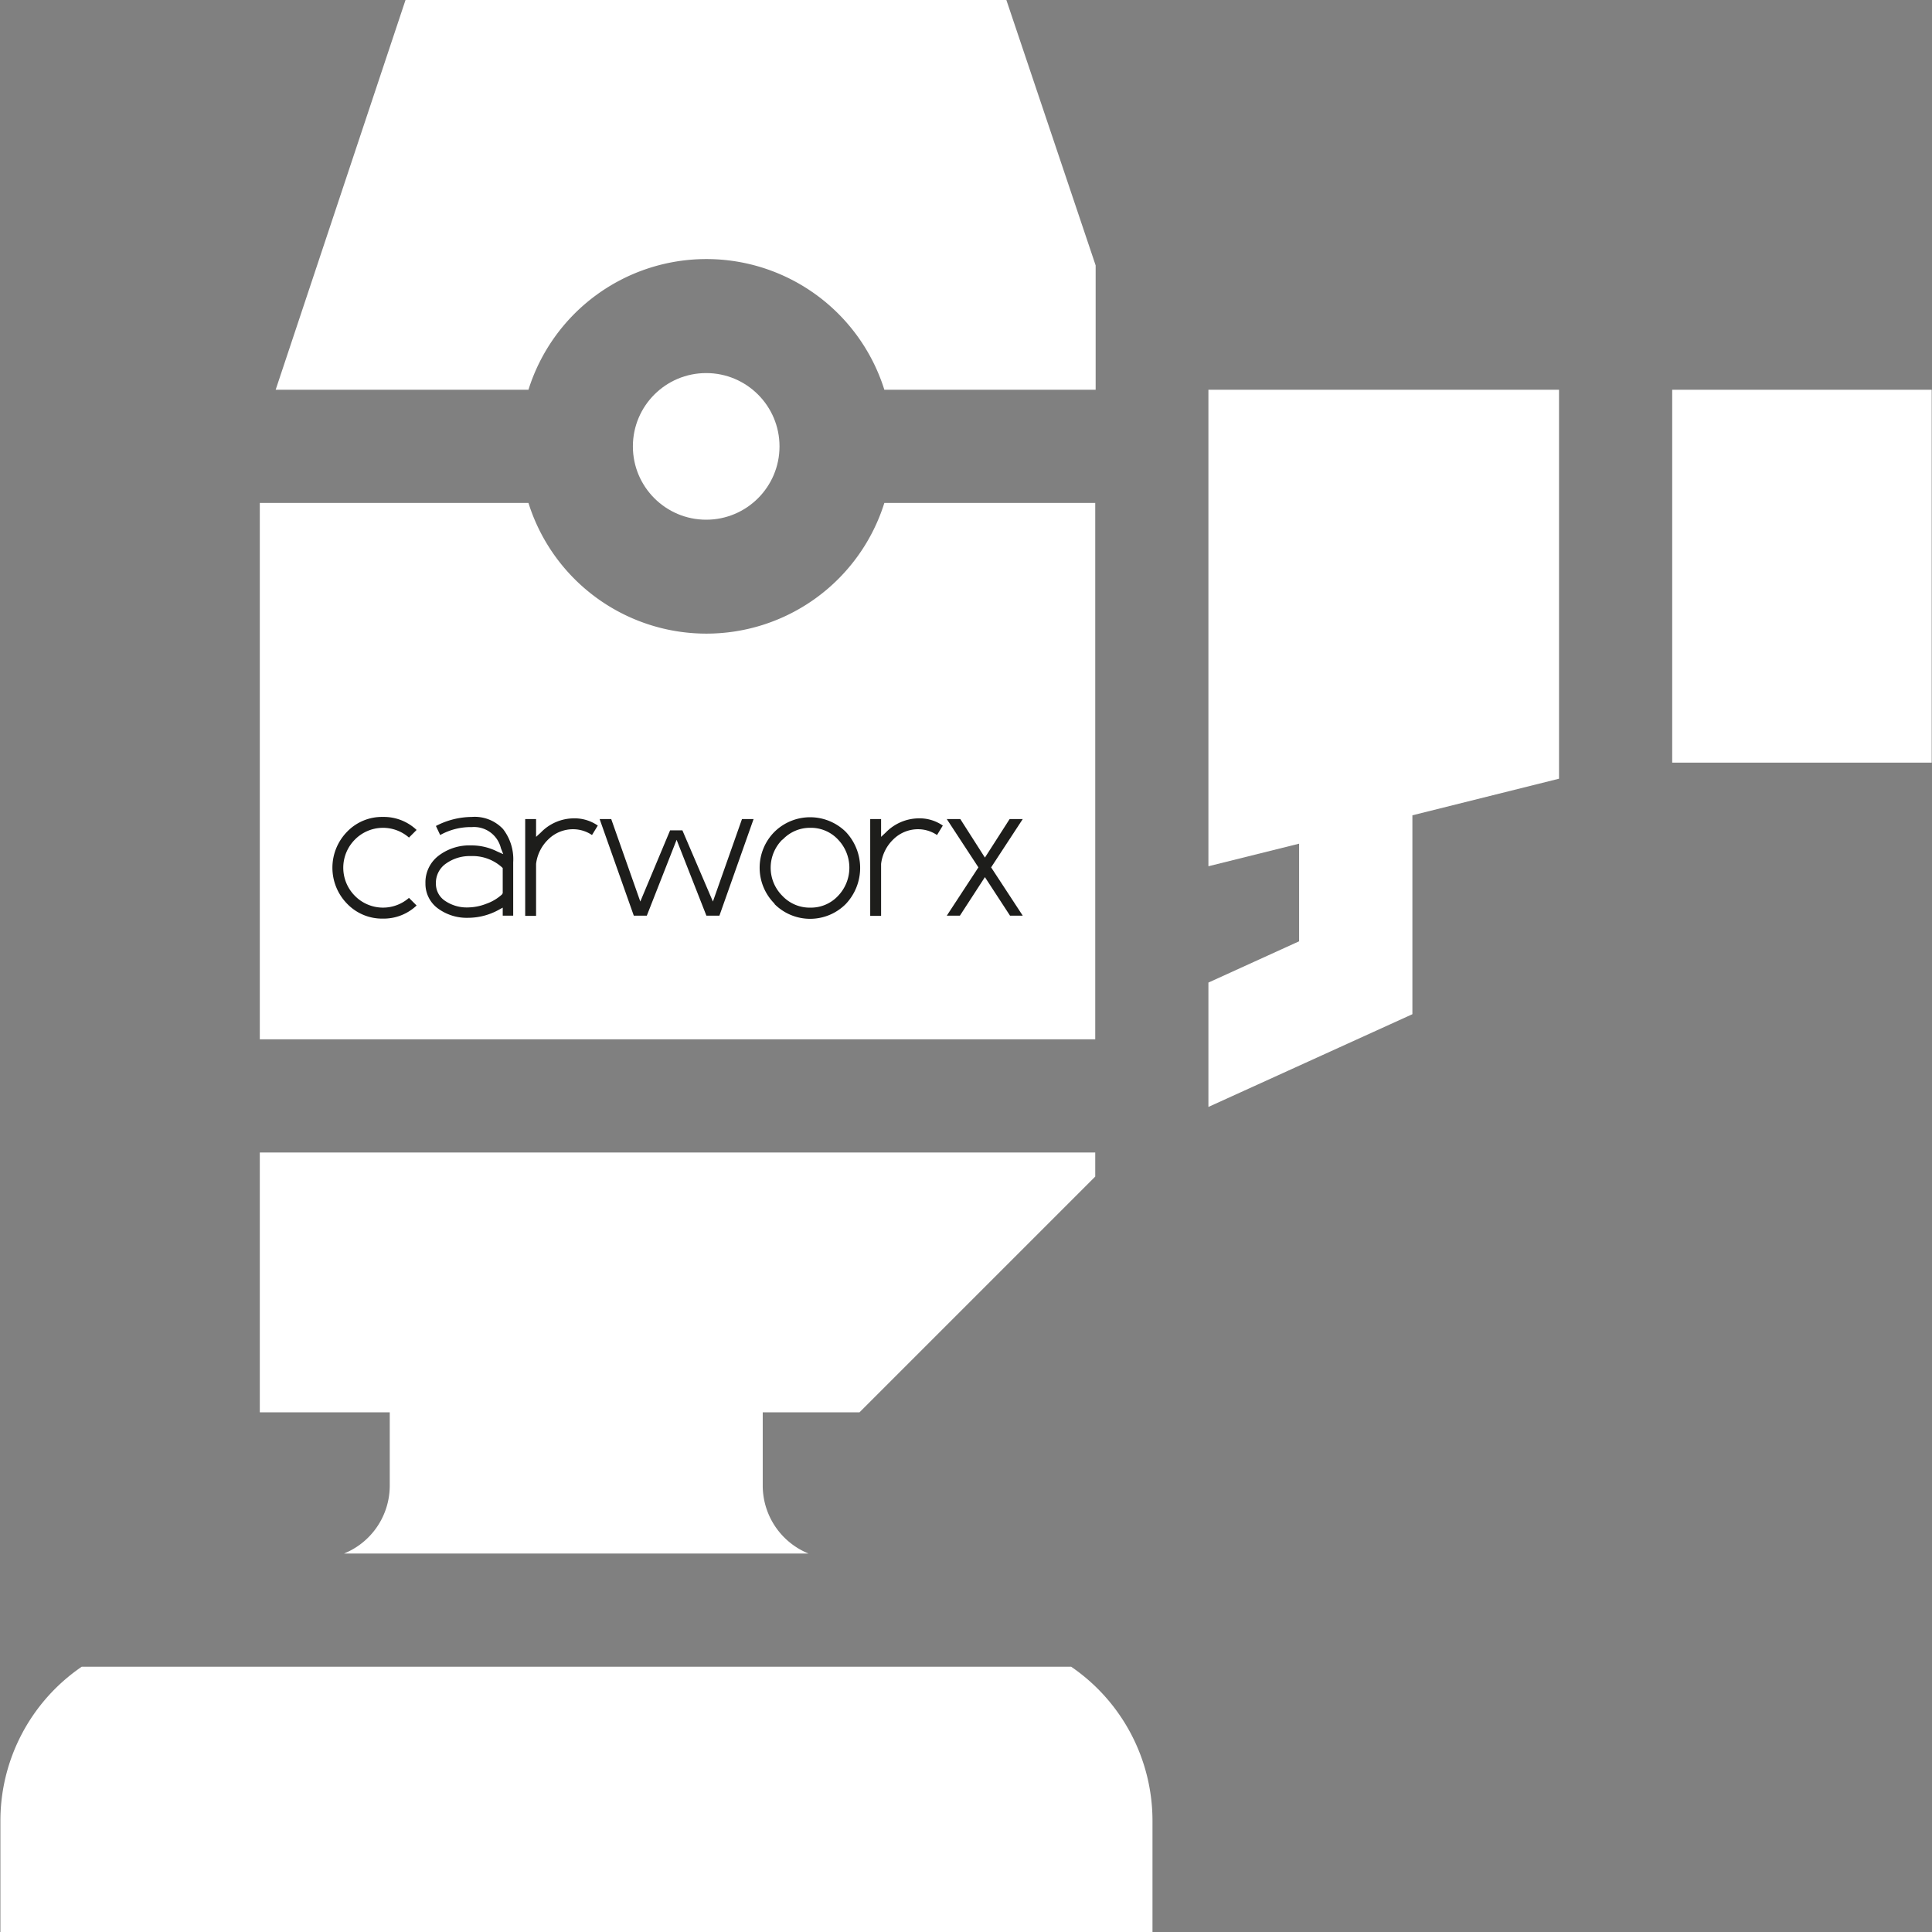
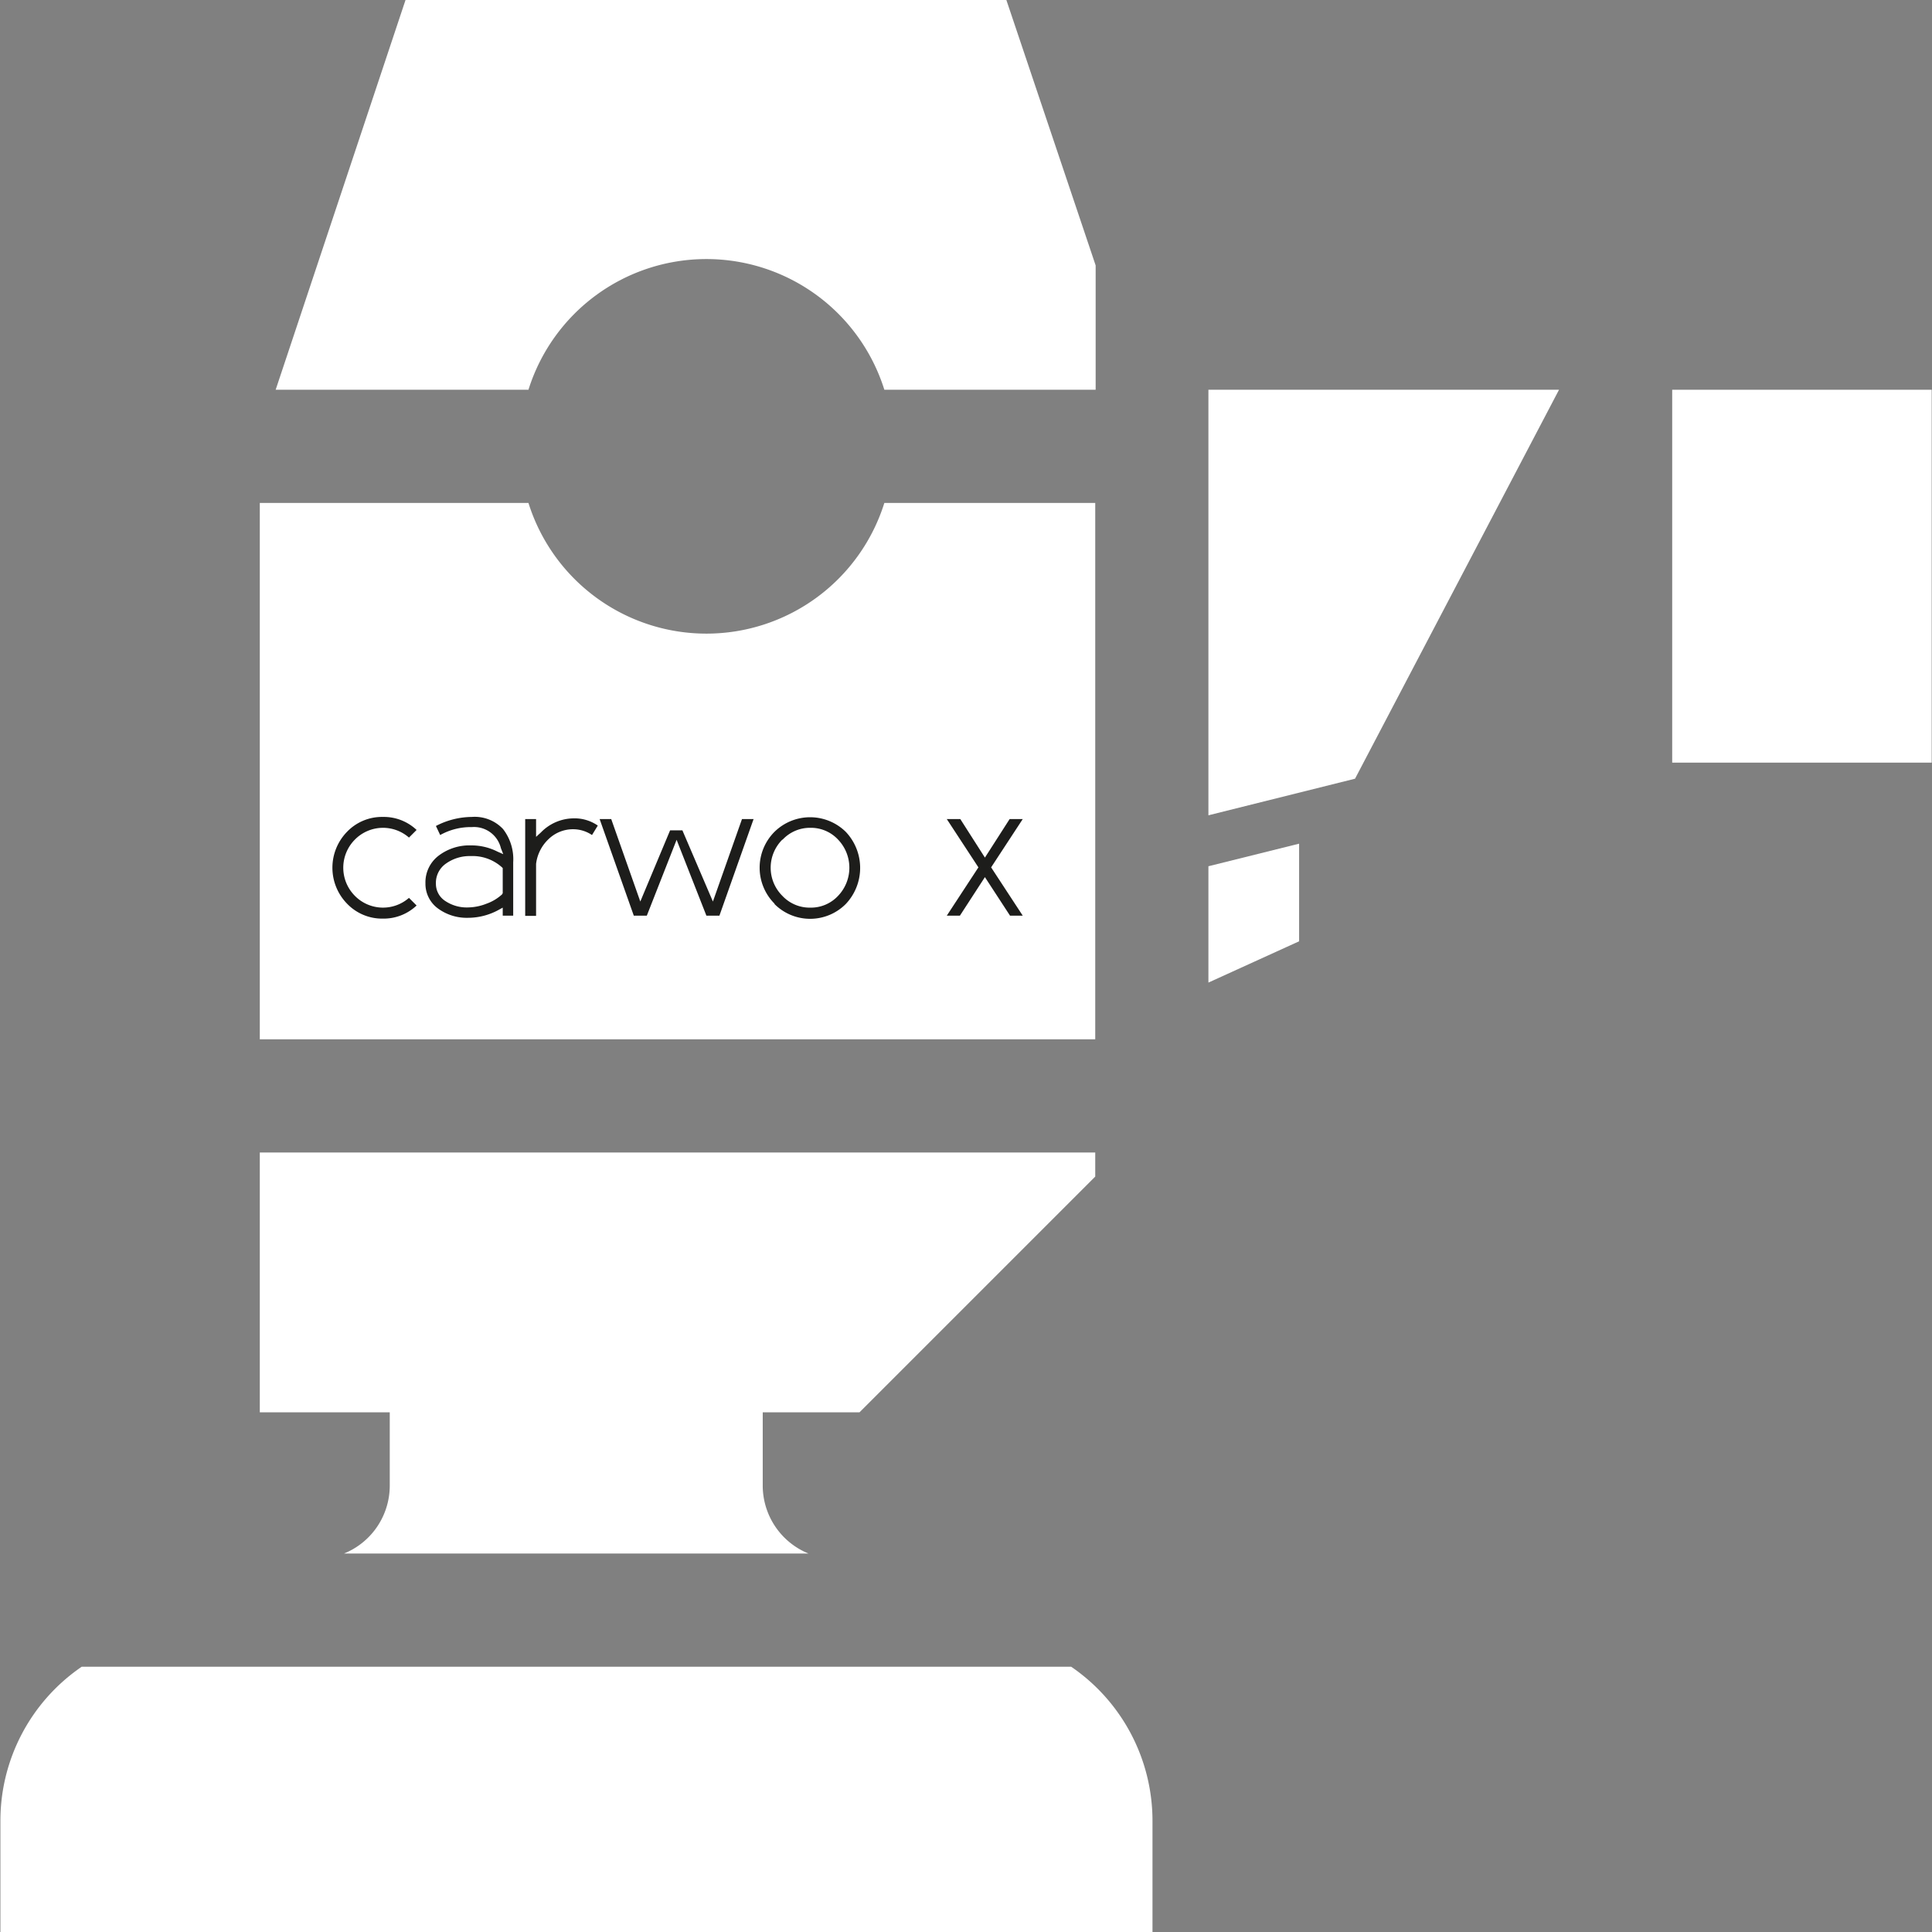
<svg xmlns="http://www.w3.org/2000/svg" id="Ebene_1" data-name="Ebene 1" viewBox="0 0 190 190">
  <rect x="0" y="0" width="190" height="190" fill="#808080" stroke="none" />
  <defs>
    <style>.cls-1{fill:#fff;}.cls-2{fill:#1d1d1b;}</style>
  </defs>
  <path class="cls-1" d="M139.74,232.21V179.46H119a18.34,18.34,0,0,1-35,0H57.58v52.75Z" transform="translate(-32.03 -130)" />
  <path class="cls-1" d="M65.86,282.78h45.68a7.22,7.22,0,0,1-4.5-6.68v-7.21h9.52l23.18-23.18v-2.37H57.58v25.55H70.36v7.21a7.21,7.21,0,0,1-4.5,6.68Z" transform="translate(-32.03 -130)" />
-   <circle class="cls-1" cx="69.45" cy="43.9" r="7.21" />
-   <path class="cls-1" d="M185.35,168.33H150.87v46.86l8.92-2.22v9.6l-8.92,4.06v12.23l20.06-9.12V210.18l14.42-3.6Z" transform="translate(-32.03 -130)" />
+   <path class="cls-1" d="M185.35,168.33H150.87v46.86l8.92-2.22v9.6l-8.92,4.06v12.23V210.18l14.42-3.6Z" transform="translate(-32.03 -130)" />
  <path class="cls-1" d="M196.48,168.33H222V205H196.48Z" transform="translate(-32.03 -130)" />
  <path class="cls-1" d="M84,168.33a18.34,18.34,0,0,1,35,0h20.78V156.1L131,130H71.91L59.14,168.33Z" transform="translate(-32.03 -130)" />
  <path class="cls-1" d="M137.34,293.91H40.07a18.34,18.34,0,0,0-8,15.17V320H145.37V309.08a18.36,18.36,0,0,0-8-15.17Z" transform="translate(-32.03 -130)" />
  <path class="cls-2" d="M73,219.05a4.71,4.71,0,0,1-3.32,1.29,4.77,4.77,0,0,1-3.52-1.47,5.06,5.06,0,0,1,0-7.07,4.76,4.76,0,0,1,3.52-1.46A4.7,4.7,0,0,1,73,211.62l-.75.75a3.88,3.88,0,0,0-5.32.2,3.92,3.92,0,0,0,0,5.53,3.88,3.88,0,0,0,5.32.2Z" transform="translate(-32.03 -130)" />
  <path class="cls-2" d="M81.29,213.41a2.72,2.72,0,0,0-2.86-2.07,6.14,6.14,0,0,0-3.11.78l-.42-.89a7.76,7.76,0,0,1,3.53-.89,3.82,3.82,0,0,1,3.07,1.19,4.84,4.84,0,0,1,1,3.27v5.25H81.47v-.79l-.4.22a6.27,6.27,0,0,1-3,.78,4.78,4.78,0,0,1-3-.94,3,3,0,0,1-1.2-2.45,3.29,3.29,0,0,1,1.31-2.73,5,5,0,0,1,3.19-1,5.63,5.63,0,0,1,2.58.61l.57.25Zm.18,4.43v-2.47l-.07-.07a4.31,4.31,0,0,0-3.08-1.11,4,4,0,0,0-2.42.73,2.3,2.3,0,0,0-1,2,2,2,0,0,0,.91,1.68,3.79,3.79,0,0,0,2.26.64,5.13,5.13,0,0,0,1.81-.37,4.47,4.47,0,0,0,1.52-.91Z" transform="translate(-32.03 -130)" />
  <path class="cls-2" d="M83.68,210.55h1.07v1.75l.47-.43a4.54,4.54,0,0,1,3.21-1.39,4,4,0,0,1,2.39.71l-.57.93a3.33,3.33,0,0,0-1.82-.57,3.45,3.45,0,0,0-2.48,1,4,4,0,0,0-1.2,2.41v5.11H83.68Z" transform="translate(-32.03 -130)" />
  <path class="cls-2" d="M105,210.55h1.14l-3.36,9.5h-1.28l-2.93-7.46-2.93,7.46H94.36L91,210.55h1.14L95,218.66l2.93-7h1.21l3,7Z" transform="translate(-32.03 -130)" />
  <path class="cls-2" d="M108.2,218.87a5,5,0,0,1,0-7.07,5,5,0,0,1,7,0,5.16,5.16,0,0,1,0,7.11,4.95,4.95,0,0,1-7,0Zm.77-6.3a3.9,3.9,0,0,0,0,5.53,3.68,3.68,0,0,0,2.75,1.16,3.64,3.64,0,0,0,2.73-1.16,4,4,0,0,0,0-5.53,3.64,3.64,0,0,0-2.73-1.16A3.68,3.68,0,0,0,109,212.57Z" transform="translate(-32.03 -130)" />
-   <path class="cls-2" d="M117.61,210.55h1.07v1.75l.46-.43a4.58,4.58,0,0,1,3.22-1.39,4,4,0,0,1,2.39.71l-.57.93a3.33,3.33,0,0,0-1.82-.57,3.45,3.45,0,0,0-2.48,1,4,4,0,0,0-1.2,2.41v5.11h-1.07Z" transform="translate(-32.03 -130)" />
  <path class="cls-2" d="M128.89,216.26l-2.46,3.79h-1.29l3.11-4.75-3.11-4.75h1.33l2.42,3.79,2.43-3.79h1.29l-3.11,4.75,3.11,4.75h-1.25Z" transform="translate(-32.03 -130)" />
</svg>